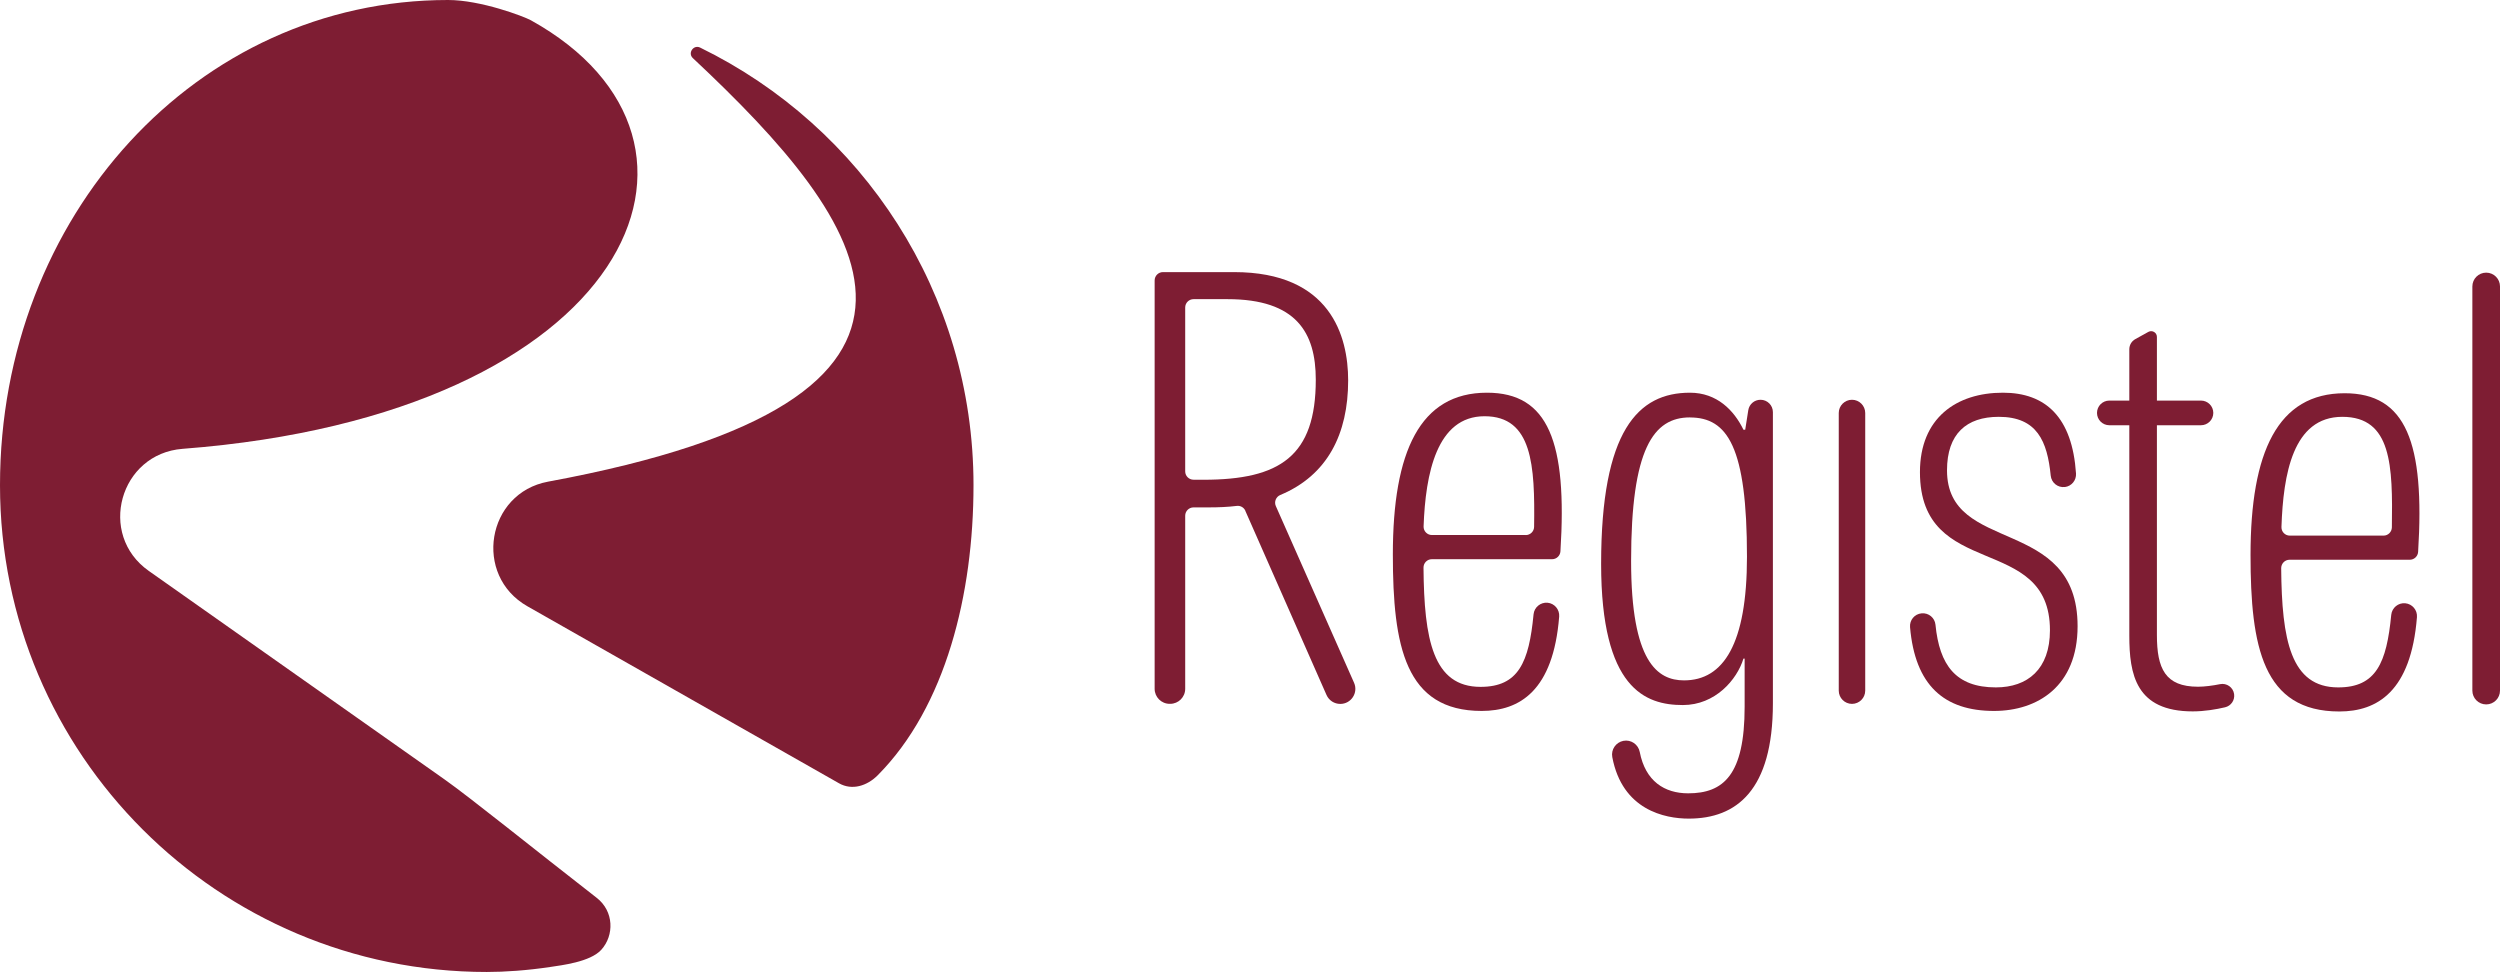
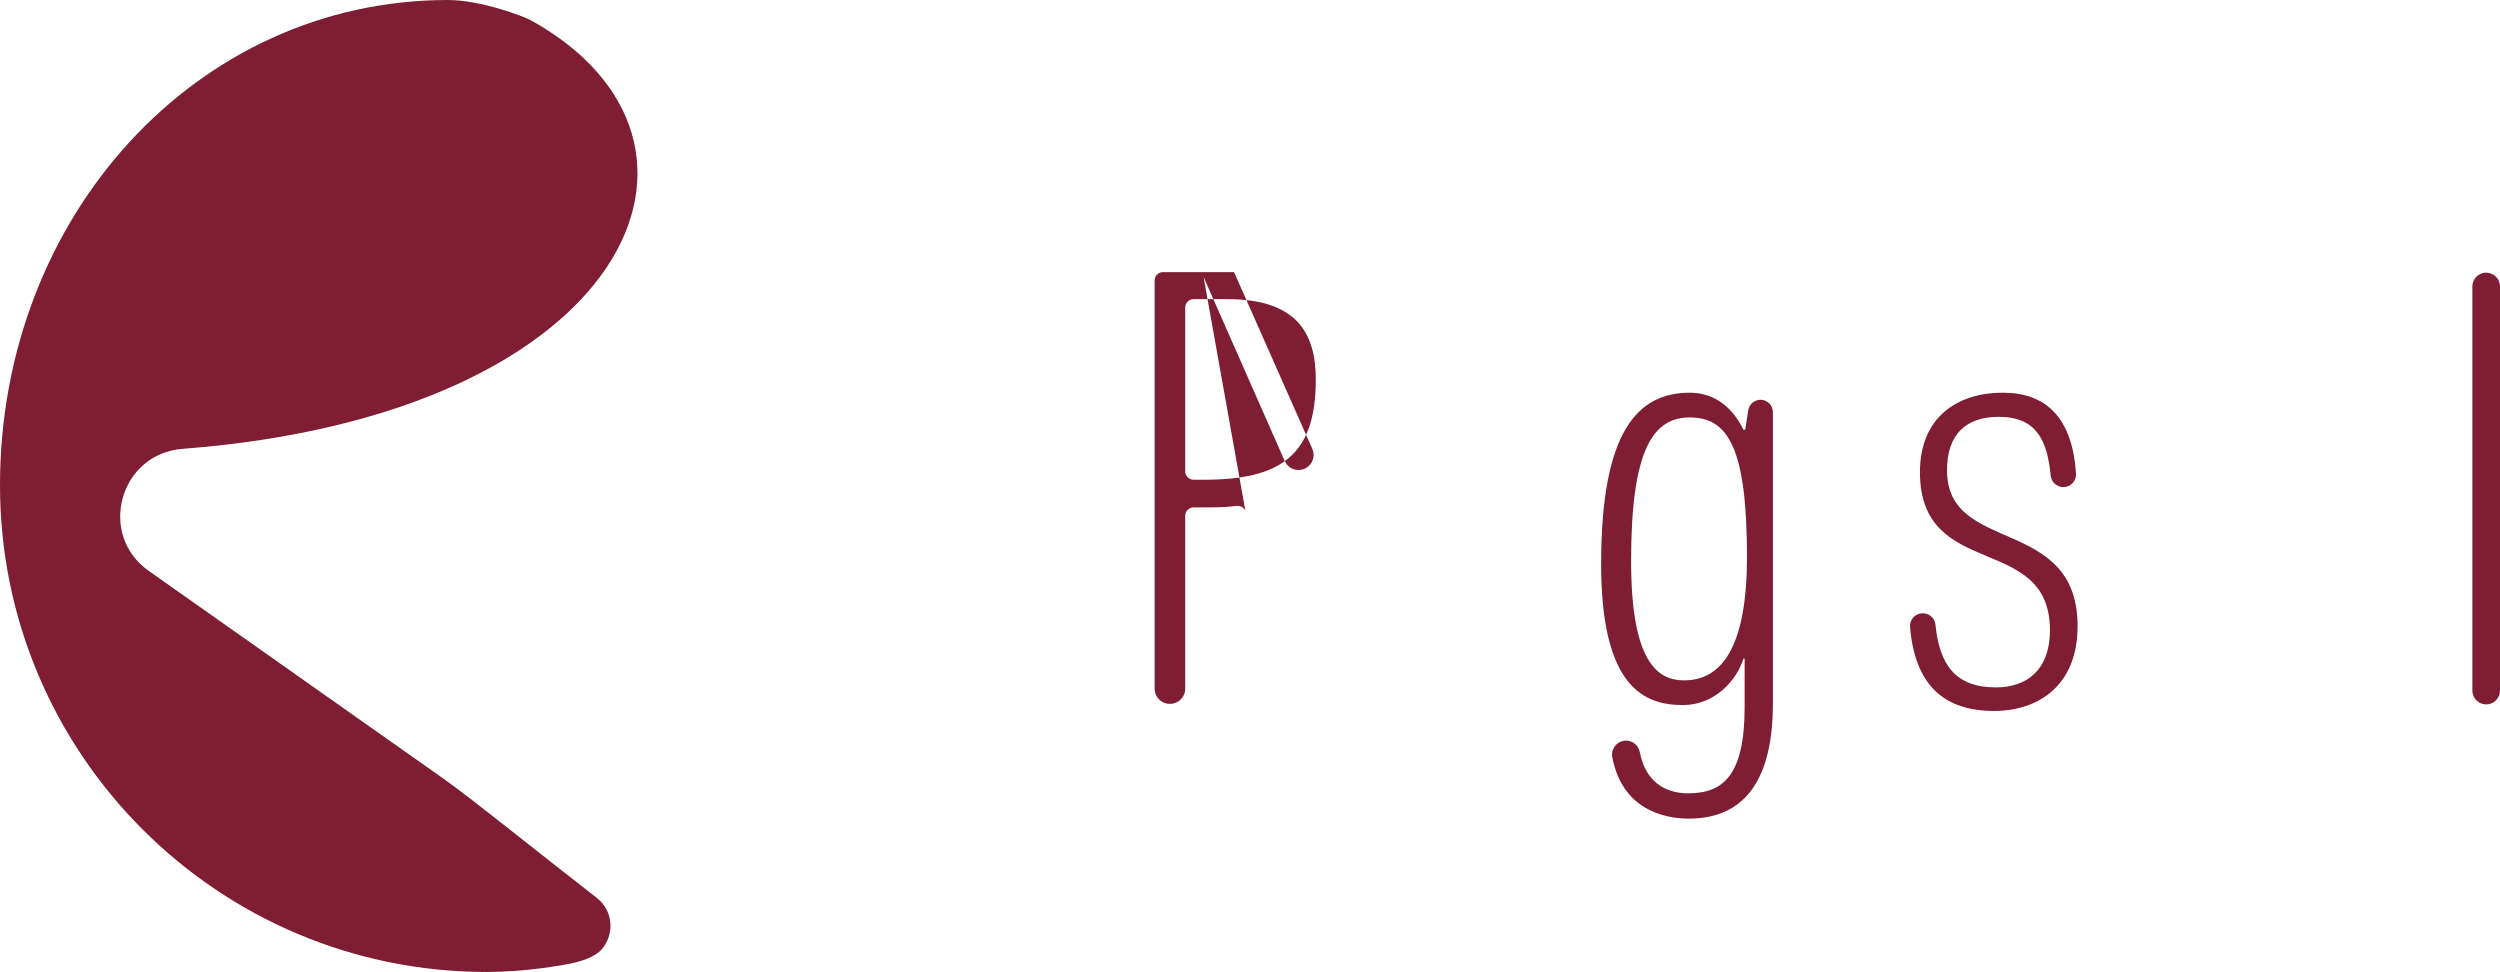
<svg xmlns="http://www.w3.org/2000/svg" id="Capa_2" data-name="Capa 2" viewBox="0 0 555.39 215.93">
  <defs>
    <style>
      .cls-1, .cls-2 {
        fill: #7e1d33;
      }

      .cls-2 {
        fill-rule: evenodd;
      }
    </style>
  </defs>
  <g id="Capa_1-2" data-name="Capa 1">
    <g>
      <g>
        <path class="cls-2" d="m132.55,199.45c3.88,3.01,3.92,8.36,1.03,11.55-2.48,2.73-8.9,3.44-11.35,3.82-5.1.77-10.1,1.11-14.09,1.11C48.42,215.93,0,167.52,0,107.8S43.67,0,99.54,0c7.25,0,16.84,3.64,18.41,4.51,48.6,26.95,22.13,87.58-77.38,95.2-13.99,1.07-18.99,19.04-7.52,27.12l65.59,46.24c5.88,4.14,20.18,15.71,33.91,26.38Z" />
-         <path class="cls-2" d="m216.27,107.8c0,24.14-6.15,49.2-21.28,64.43-2.36,2.37-5.7,3.43-8.6,1.78l-69.22-39.32c-12.1-6.87-9.08-25.16,4.6-27.69,100.04-18.49,71.48-57.26,32.15-94.09-1.2-1.12.15-3.06,1.62-2.34,35.96,17.56,60.73,54.49,60.73,97.22Z" />
      </g>
-       <path class="cls-1" d="m276.67,113.48c-.33-.75-1.1-1.19-1.91-1.09-1.95.24-4.01.33-6.24.33h-3.37c-1.02,0-1.85.83-1.85,1.85v38.45c0,1.85-1.5,3.34-3.34,3.34h-.11c-1.85,0-3.34-1.5-3.34-3.34V62.3c0-1.02.83-1.85,1.85-1.85h15.79c21.43,0,25.35,14.24,25.35,24.05,0,11.89-4.58,21.08-15.07,25.46-.96.4-1.42,1.51-1,2.46l17.38,39.26c.98,2.21-.64,4.7-3.06,4.7h0c-1.33,0-2.53-.78-3.06-1.99l-18.03-40.89Zm-9.32-6.9c16.99,0,24.96-5.23,24.96-22.22,0-10.46-4.31-17.9-19.6-17.9h-7.56c-1.02,0-1.85.83-1.85,1.85v36.41c0,1.02.83,1.85,1.85,1.85h2.2Z" />
-       <path class="cls-1" d="m343.79,133.9c1.56.14,2.71,1.52,2.59,3.08-1.31,16.5-8.8,20.96-17.22,20.96-16.99,0-19.73-14.38-19.73-34.76,0-22.87,6.01-35.94,20.91-35.94,13.66,0,17.84,10.97,16.32,35.24-.06.98-.87,1.75-1.85,1.75h-26.72c-1.03,0-1.86.84-1.85,1.88.13,15.94,2.1,26.48,12.67,26.48,8.43,0,10.76-5.44,11.78-16.12.15-1.56,1.55-2.71,3.11-2.57h0Zm-4.83-15.03c1.01,0,1.84-.82,1.85-1.83.2-13.66-.37-24.57-11.01-24.57s-13.12,12.79-13.54,24.47c-.04,1.05.8,1.92,1.85,1.92h20.84Z" />
+       <path class="cls-1" d="m276.67,113.48c-.33-.75-1.1-1.19-1.91-1.09-1.95.24-4.01.33-6.24.33h-3.37c-1.02,0-1.85.83-1.85,1.85v38.45c0,1.85-1.5,3.34-3.34,3.34h-.11c-1.85,0-3.34-1.5-3.34-3.34V62.3c0-1.02.83-1.85,1.85-1.85h15.79l17.38,39.26c.98,2.21-.64,4.7-3.06,4.7h0c-1.33,0-2.53-.78-3.06-1.99l-18.03-40.89Zm-9.32-6.9c16.99,0,24.96-5.23,24.96-22.22,0-10.46-4.31-17.9-19.6-17.9h-7.56c-1.02,0-1.85.83-1.85,1.85v36.41c0,1.02.83,1.85,1.85,1.85h2.2Z" />
      <path class="cls-1" d="m391.11,88.81c1.52,0,2.75,1.23,2.75,2.75v64.69c0,19.34-8.1,25.61-18.69,25.61-5.32,0-14.77-1.9-16.99-13.66-.32-1.68.8-3.3,2.47-3.62h0c1.69-.32,3.31.79,3.63,2.48,1.26,6.5,5.51,9.18,10.75,9.18,7.84,0,12.55-4.05,12.55-19.21v-10.72h-.26c-1.44,4.7-6.27,10.32-13.46,10.32-8.36,0-18.16-3.66-18.16-31.36,0-29.66,8.23-38.03,19.73-38.03,6.01,0,9.8,3.92,11.89,8.23h.39l.68-4.34c.21-1.34,1.36-2.32,2.71-2.32h0Zm-15.68,3.92c-8.1,0-13.07,6.93-13.07,31.89,0,22.48,5.88,26.53,11.76,26.53,8.76,0,13.98-8.1,13.98-27.44,0-24.44-4.31-30.97-12.68-30.97Z" />
-       <path class="cls-1" d="m411.43,88.81h0c1.62,0,2.94,1.32,2.94,2.94v61.68c0,1.62-1.32,2.94-2.94,2.94h0c-1.62,0-2.94-1.32-2.94-2.94v-61.68c0-1.62,1.32-2.94,2.94-2.94Z" />
      <path class="cls-1" d="m458.71,108.19c-1.57.19-2.97-.95-3.13-2.52-.76-7.66-3.03-13.07-11.54-13.07-7.19,0-11.5,3.79-11.5,11.89,0,18.82,29.01,9.93,29.01,34.63,0,13.33-8.89,18.82-18.56,18.82-11.12,0-17.55-5.71-18.66-18.62-.13-1.55,1-2.92,2.55-3.06h.04c1.54-.15,2.91.99,3.06,2.53.88,8.96,4.5,13.92,13.41,13.92,7.06,0,12.02-4.05,12.02-12.68,0-21.82-28.88-10.85-28.88-35.15,0-12.02,8.1-17.64,18.43-17.64,9.53,0,15.41,5.49,16.24,17.96.1,1.5-.99,2.82-2.48,3h0Z" />
-       <path class="cls-1" d="m520.89,87.36c-14.9,0-20.92,13.06-20.92,35.94,0,20.38,2.74,34.76,19.73,34.76,8.43,0,15.93-4.47,17.24-20.96.12-1.56-1.03-2.93-2.59-3.08h0c-1.57-.15-2.96,1-3.12,2.57-1.03,10.68-3.36,16.12-11.78,16.12-10.57,0-12.54-10.54-12.67-26.48,0-1.03.82-1.88,1.85-1.88h26.72c.98,0,1.79-.77,1.85-1.75,1.51-24.27-2.67-35.24-16.33-35.24Zm8.62,31.63h-20.82c-1.05,0-1.89-.87-1.85-1.92.4-11.69,2.52-24.47,13.52-24.47s11.21,10.89,11.01,24.56c-.02,1.01-.84,1.83-1.85,1.83Z" />
      <path class="cls-1" d="m552.32,156.49h0c-1.7,0-3.07-1.38-3.07-3.07V63.64c0-1.7,1.38-3.07,3.07-3.07h0c1.7,0,3.07,1.38,3.07,3.07v89.78c0,1.7-1.38,3.07-3.07,3.07Z" />
-       <path class="cls-1" d="m468.6,89h4.44v-11.41c0-.94.51-1.8,1.33-2.25l2.9-1.61c.86-.47,1.9.15,1.9,1.12v14.14h9.79c1.51,0,2.74,1.23,2.74,2.74h0c0,1.51-1.23,2.74-2.74,2.74h-9.79v46.6c0,7.44,1.83,11.49,9.14,11.49,1.42,0,3.27-.24,4.89-.57,1.47-.3,2.9.7,3.12,2.19h0c.2,1.36-.67,2.64-2.01,2.95-1.95.46-4.59.91-7.17.91-12.66,0-14.1-8.22-14.1-16.84v-46.73h-4.44c-1.51,0-2.74-1.23-2.74-2.74h0c0-1.51,1.23-2.74,2.74-2.74Z" />
    </g>
  </g>
</svg>